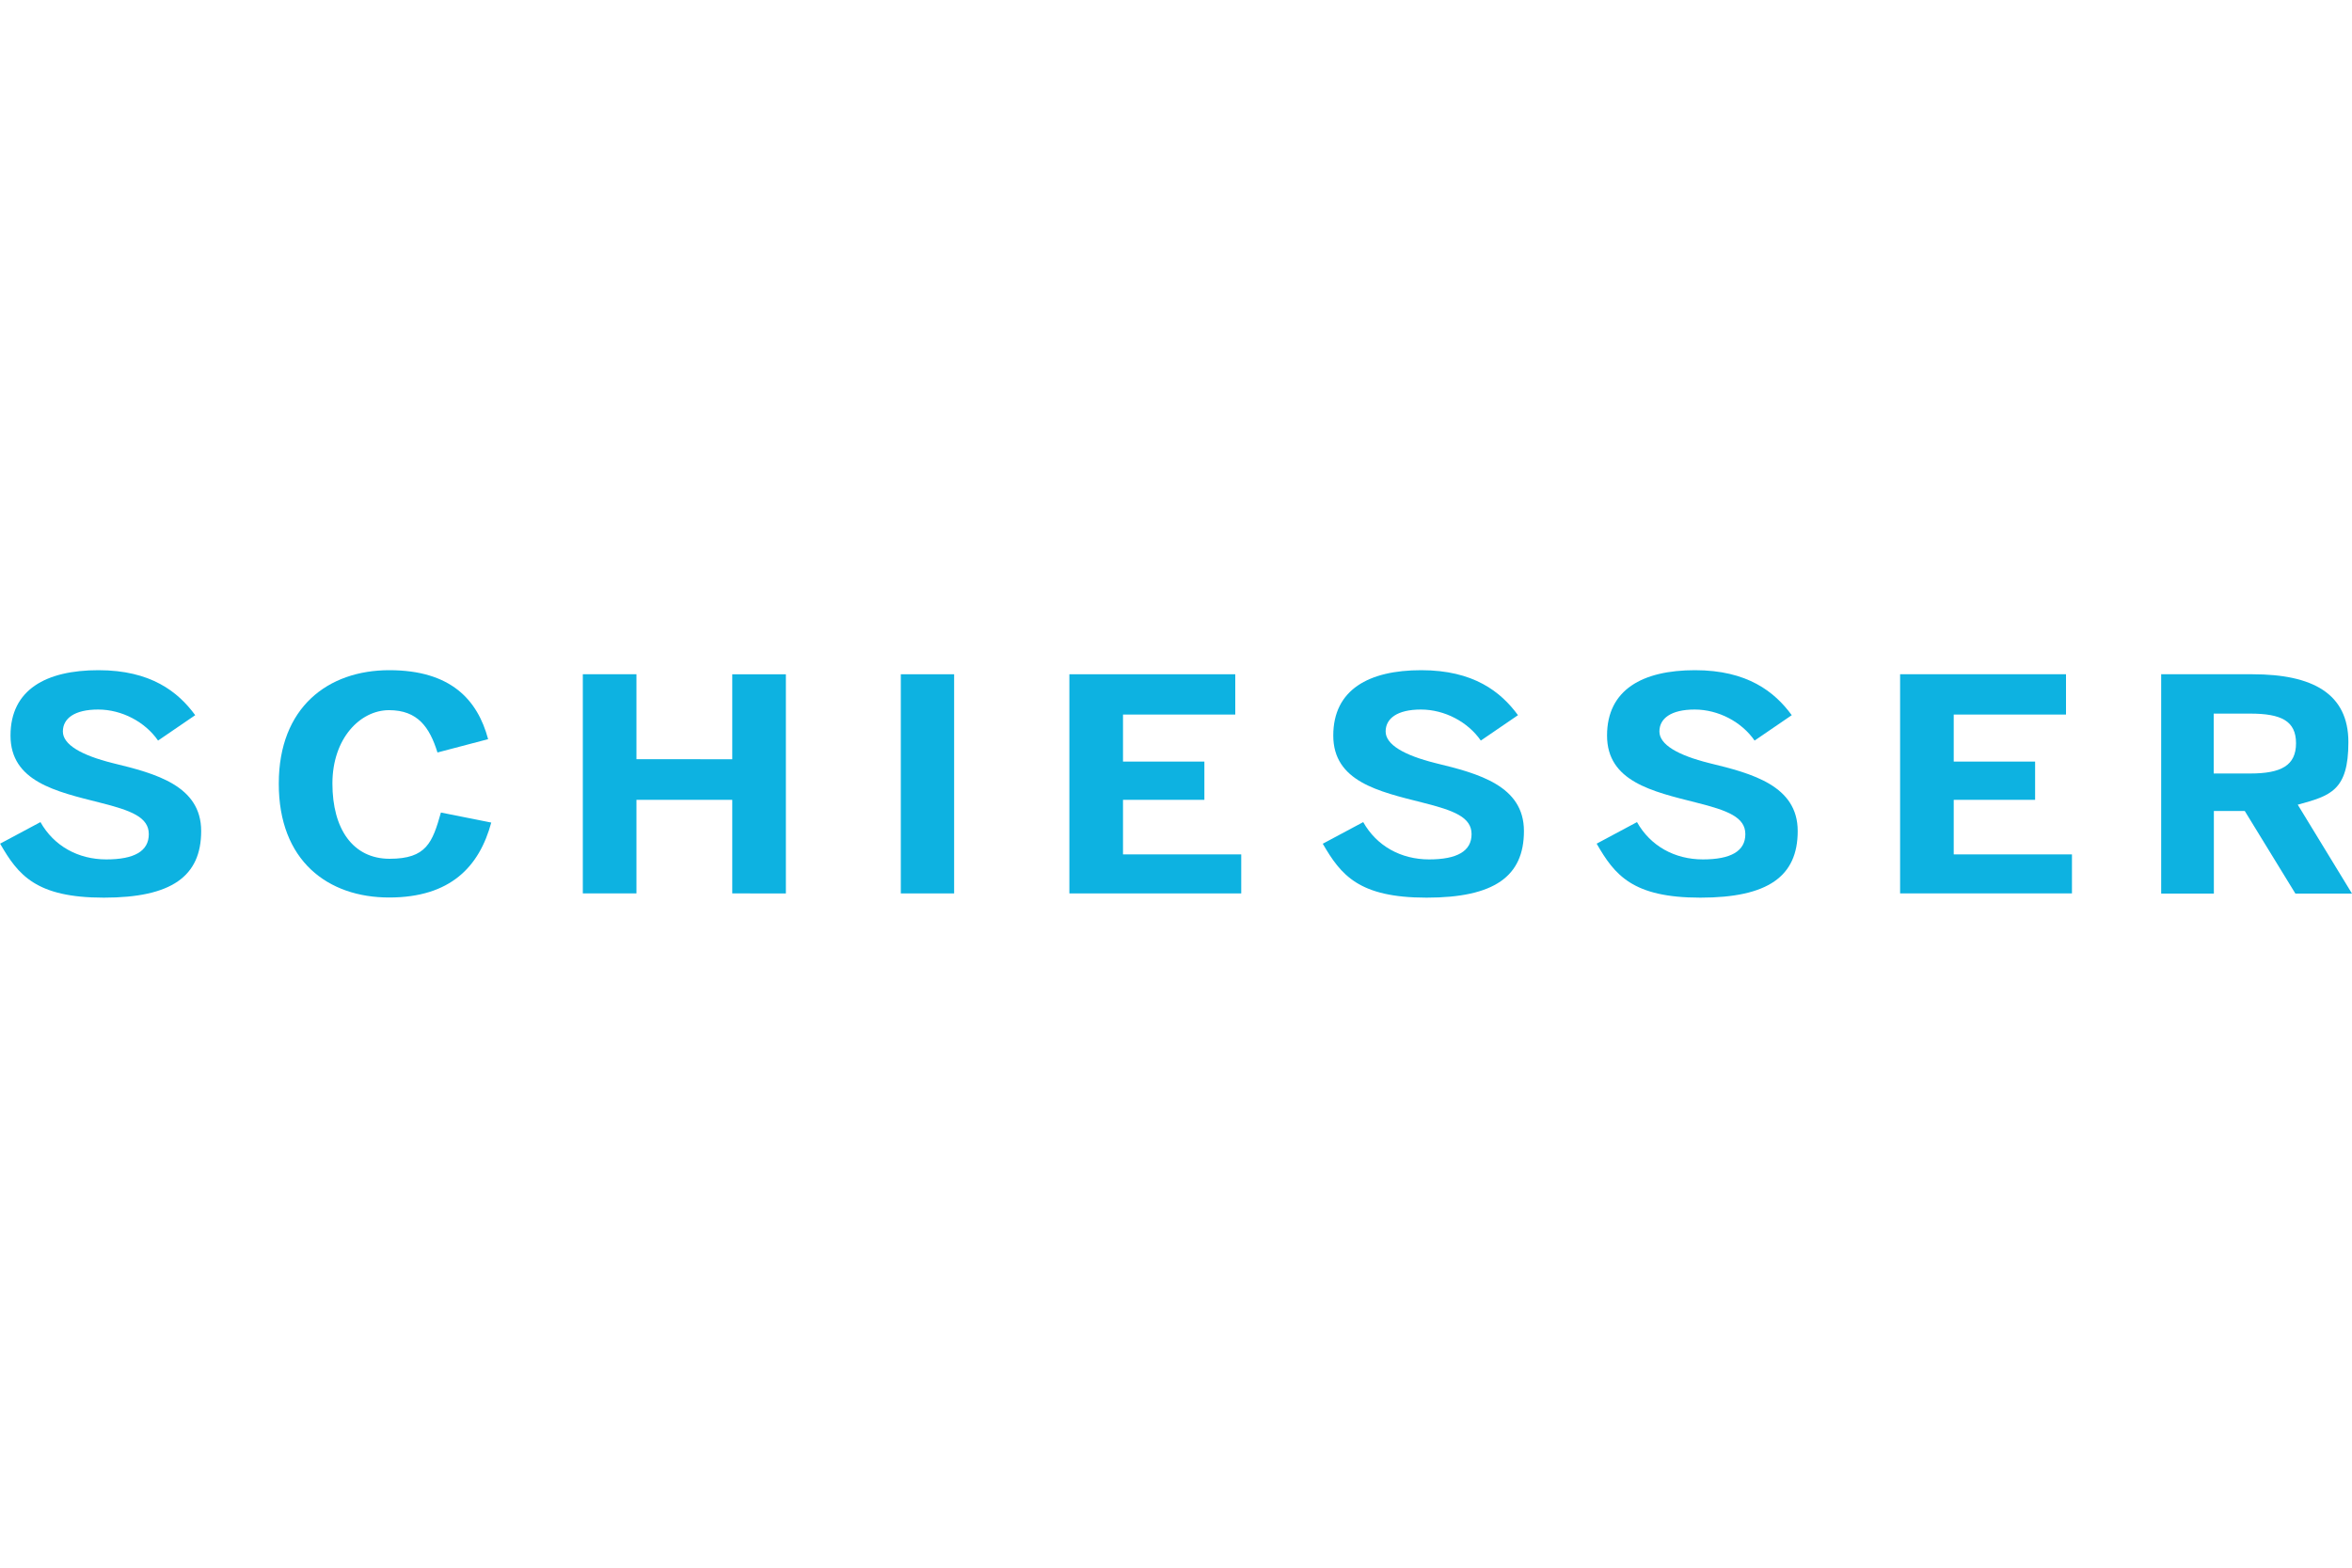
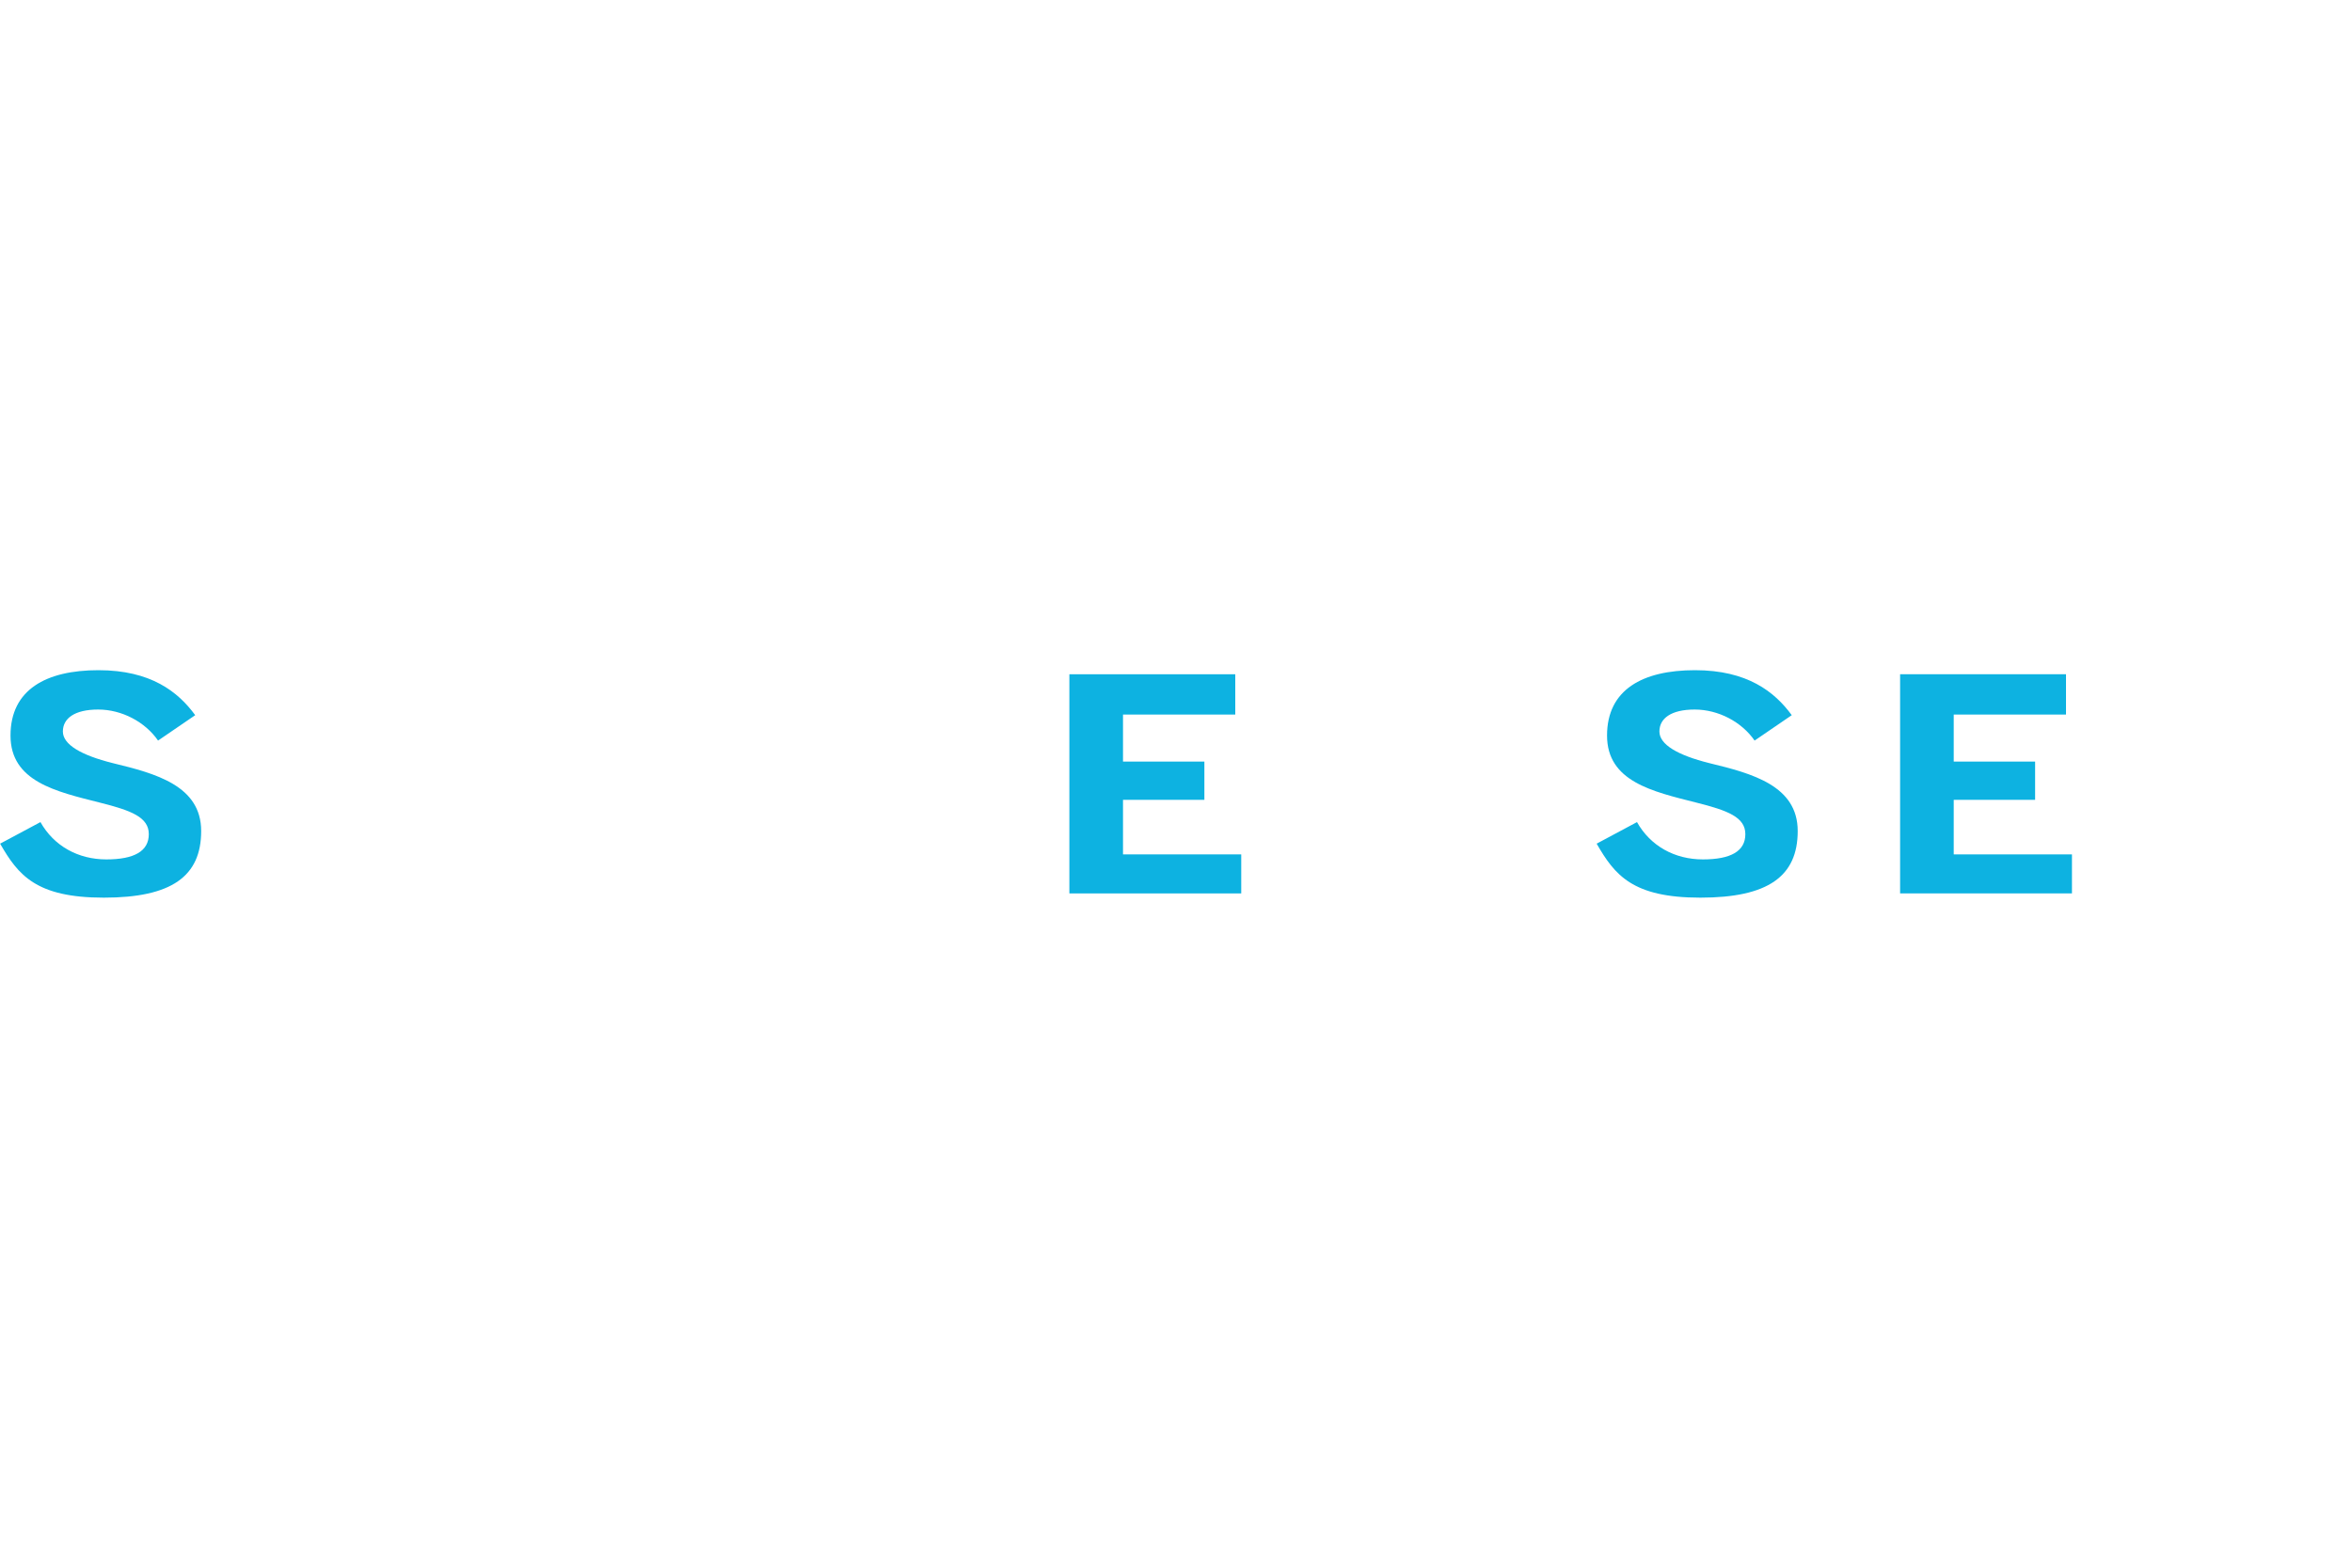
<svg xmlns="http://www.w3.org/2000/svg" version="1.1" id="Ebene_1" x="0px" y="0px" viewBox="0 0 1500 1000" style="enable-background:new 0 0 1500 1000;" xml:space="preserve">
  <style type="text/css">
	.st0{fill:#0DB2E1;}
</style>
  <path class="st0" d="M0,538.2l25.8-13.8c8.6,15.3,24.1,23.8,42,23.8s27.1-5.3,27.1-16.1S83.8,517,63.4,511.9  c-27.7-7-56.7-13.4-56.7-42.7s22.7-41.7,56.1-41.7s50.8,13.8,61.7,28.7l-23.7,16.2c-8.2-11.9-23.1-19.8-38.2-19.8s-22.5,5.7-22.5,14  s11.5,15.1,31.9,20.2c27.3,6.6,56.3,14.4,56.3,43.3c0,28.9-18.9,42.5-62.1,42.5s-54.6-14.4-66.1-34.4H0z" />
-   <path class="st0" d="M177.8,499.8c0-48.5,31.3-72.3,70.5-72.3s56.3,18.9,63,44L279,480c-5-16.1-12.6-27-30.9-27S212,470.9,212,499.8  c0,28.9,13,48,36.5,48s27.3-10.4,32.7-29.5l32.1,6.4c-7.6,28.1-26,47.8-65.1,47.8S177.7,549.1,177.8,499.8L177.8,499.8z" />
-   <path class="st0" d="M371.7,430.1h34.2v54.2H467v-54.2h34.2v139.8H467v-59.7h-61.1v59.7h-34.2V430.1L371.7,430.1z" />
-   <path class="st0" d="M574.5,430.1h34v139.8h-34V430.1L574.5,430.1z" />
  <path class="st0" d="M682,430.1h105.8v25.7h-71.6v30h51.9v24.4h-51.9V545h75.4v24.9H682L682,430.1L682,430.1z" />
-   <path class="st0" d="M843.6,538.2l25.8-13.8c8.6,15.3,24.1,23.8,42,23.8s27.1-5.3,27.1-16.1S927.4,517,907,511.9  c-27.7-7-56.7-13.4-56.7-42.7s22.7-41.7,56.1-41.7s50.8,13.8,61.7,28.7l-23.7,16.2c-8.2-11.9-23.1-19.8-38.2-19.8s-22.5,5.7-22.5,14  s11.5,15.1,31.9,20.2c27.3,6.6,56.3,14.4,56.3,43.3c0,28.9-18.9,42.5-62.1,42.5S855.2,558.2,843.6,538.2L843.6,538.2z" />
  <path class="st0" d="M1018.2,538.2l25.8-13.8c8.6,15.3,24.1,23.8,42,23.8s27.1-5.3,27.1-16.1s-11.1-15.1-31.5-20.2  c-27.7-7-56.7-13.4-56.7-42.7s22.7-41.7,56.1-41.7s50.8,13.8,61.7,28.7l-23.7,16.2c-8.2-11.9-23.1-19.8-38.2-19.8s-22.5,5.7-22.5,14  s11.5,15.1,31.9,20.2c27.3,6.6,56.3,14.4,56.3,43.3c0,28.9-18.9,42.5-62.1,42.5s-54.6-14.4-66.1-34.4H1018.2z" />
  <path class="st0" d="M1211.8,430.1h105.8v25.7H1246v30h51.9v24.4H1246V545h75.4v24.9h-109.6L1211.8,430.1L1211.8,430.1z" />
-   <path class="st0" d="M1378.2,430.1h58.4c38.2,0,61.1,12.3,61.1,43.3s-11.5,34.2-32.3,39.9L1500,570h-36.1l-32.3-52.7h-19.7V570  h-33.6V430.2L1378.2,430.1z M1435.1,493.4c19.7,0,29.2-5.1,29.2-19.3s-9.4-18.9-29.2-18.9h-23.3v38.2L1435.1,493.4L1435.1,493.4z" />
</svg>